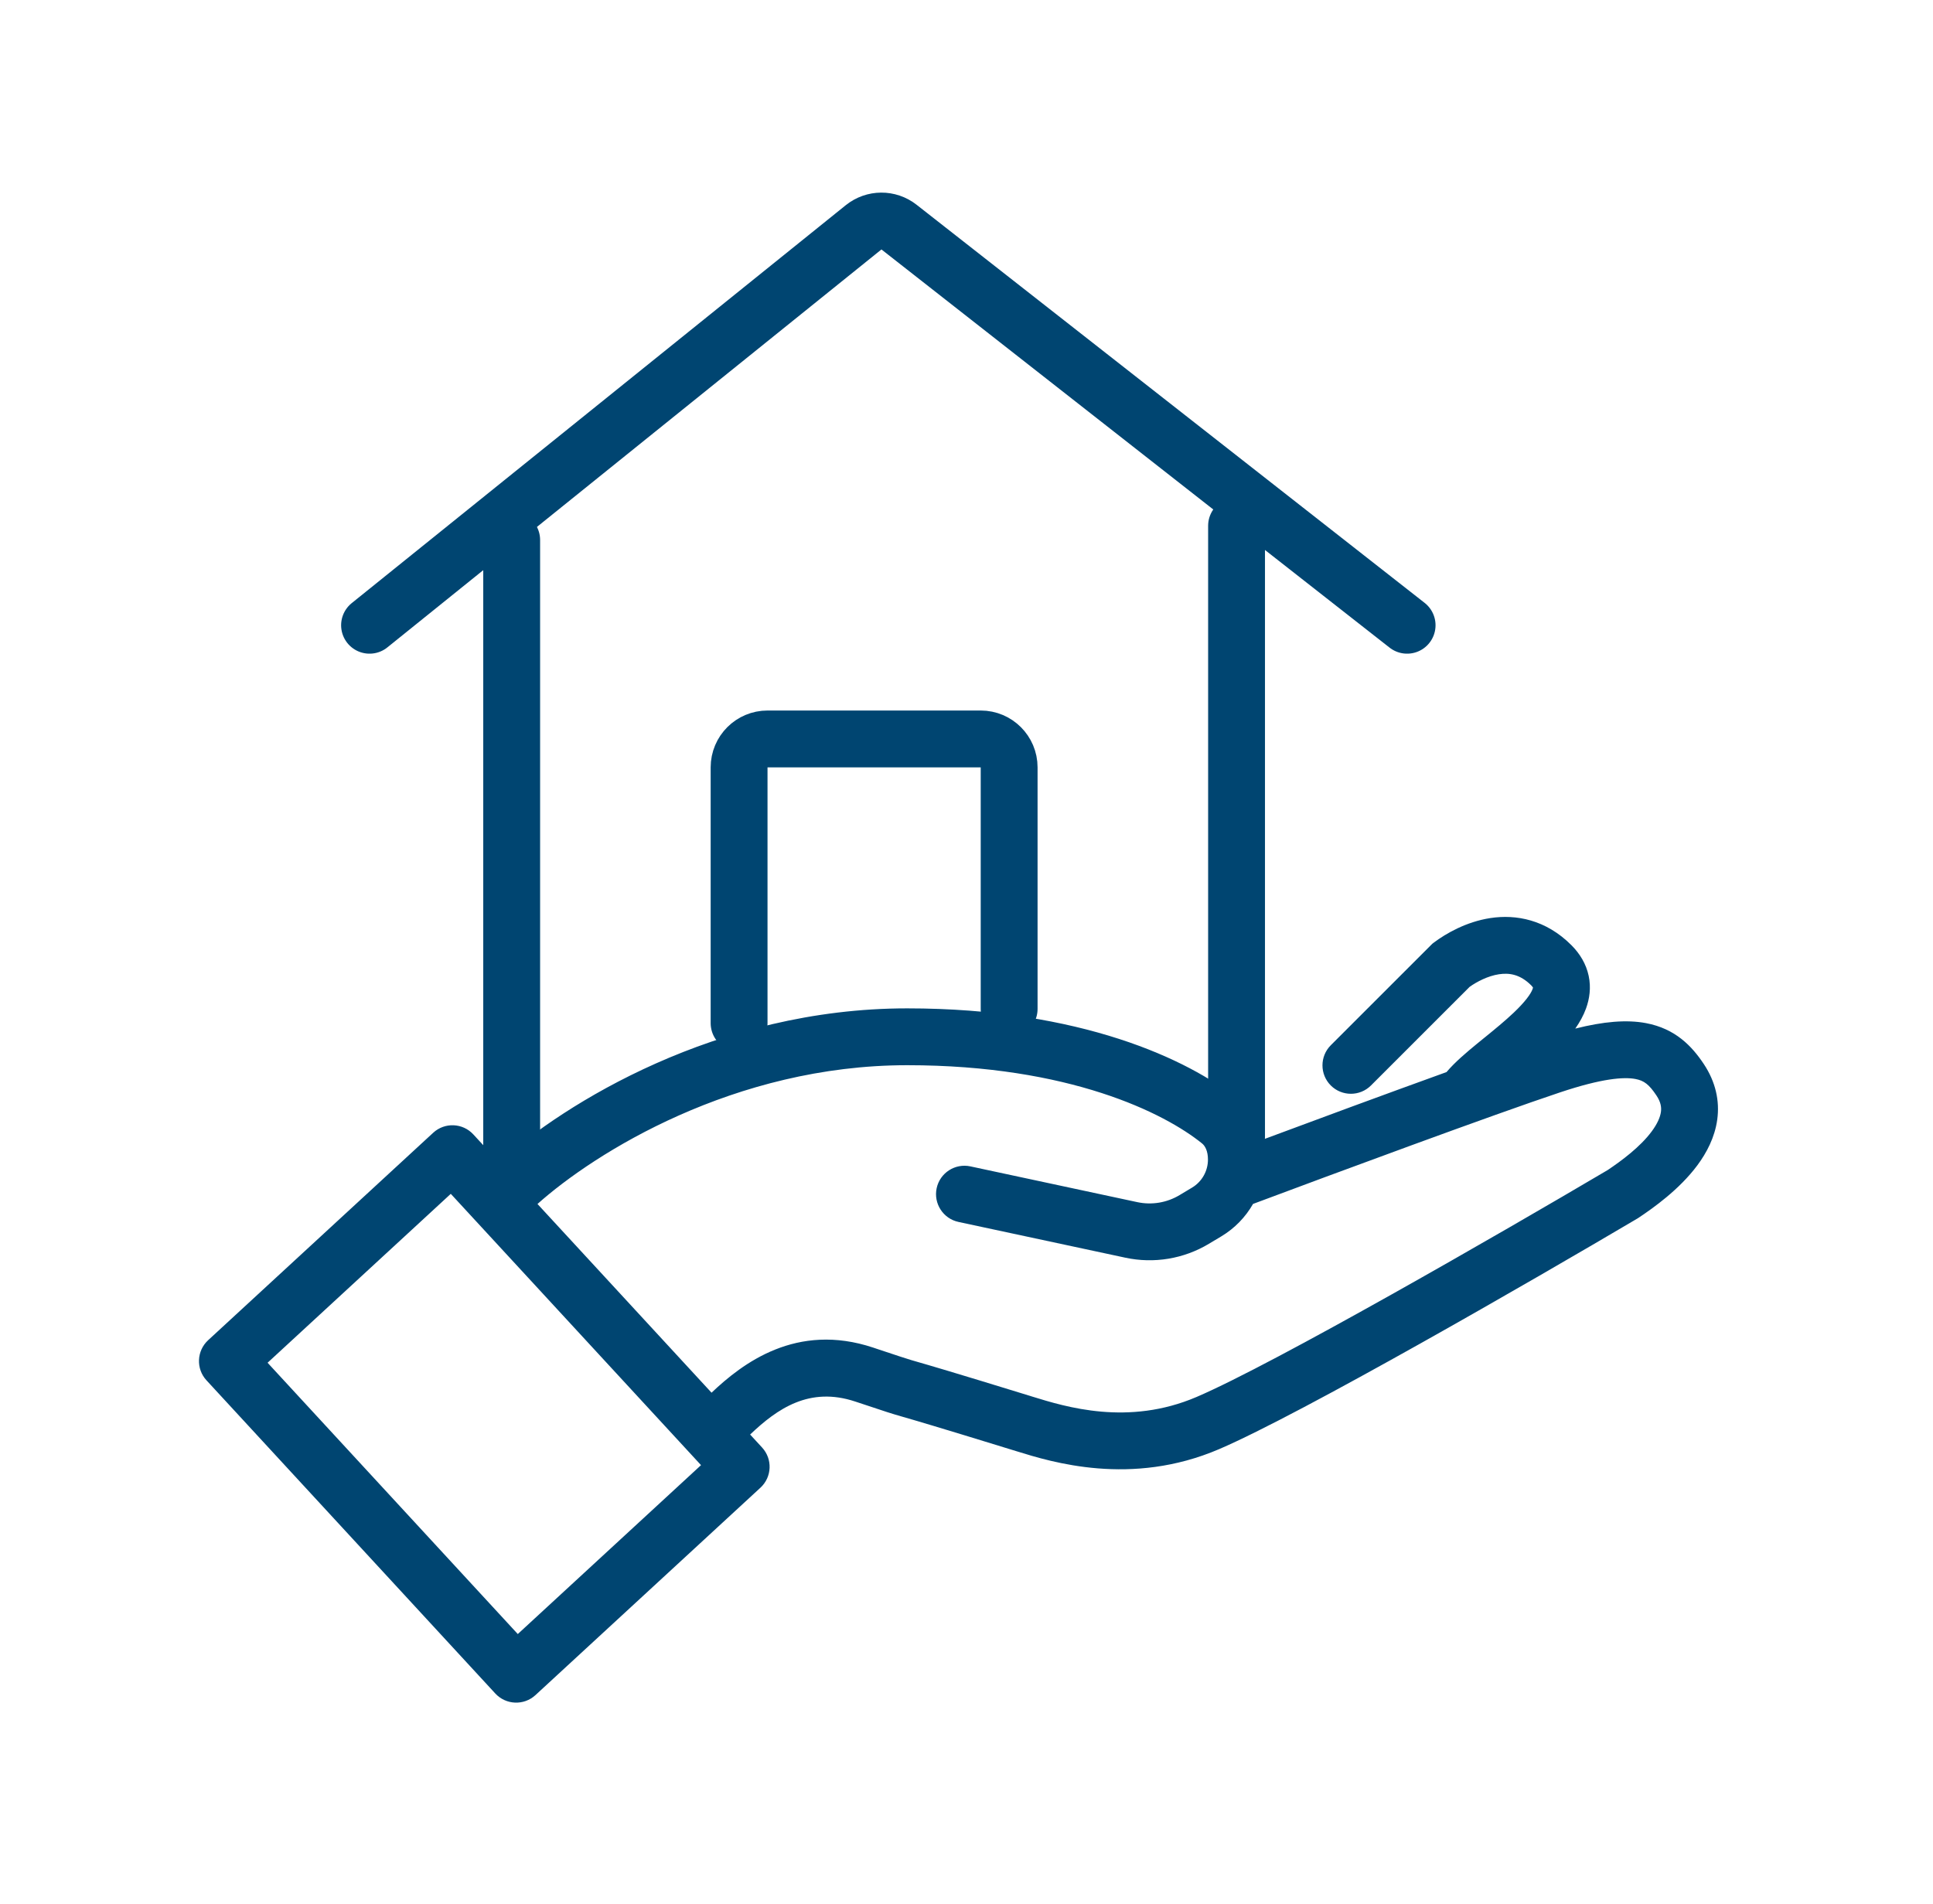
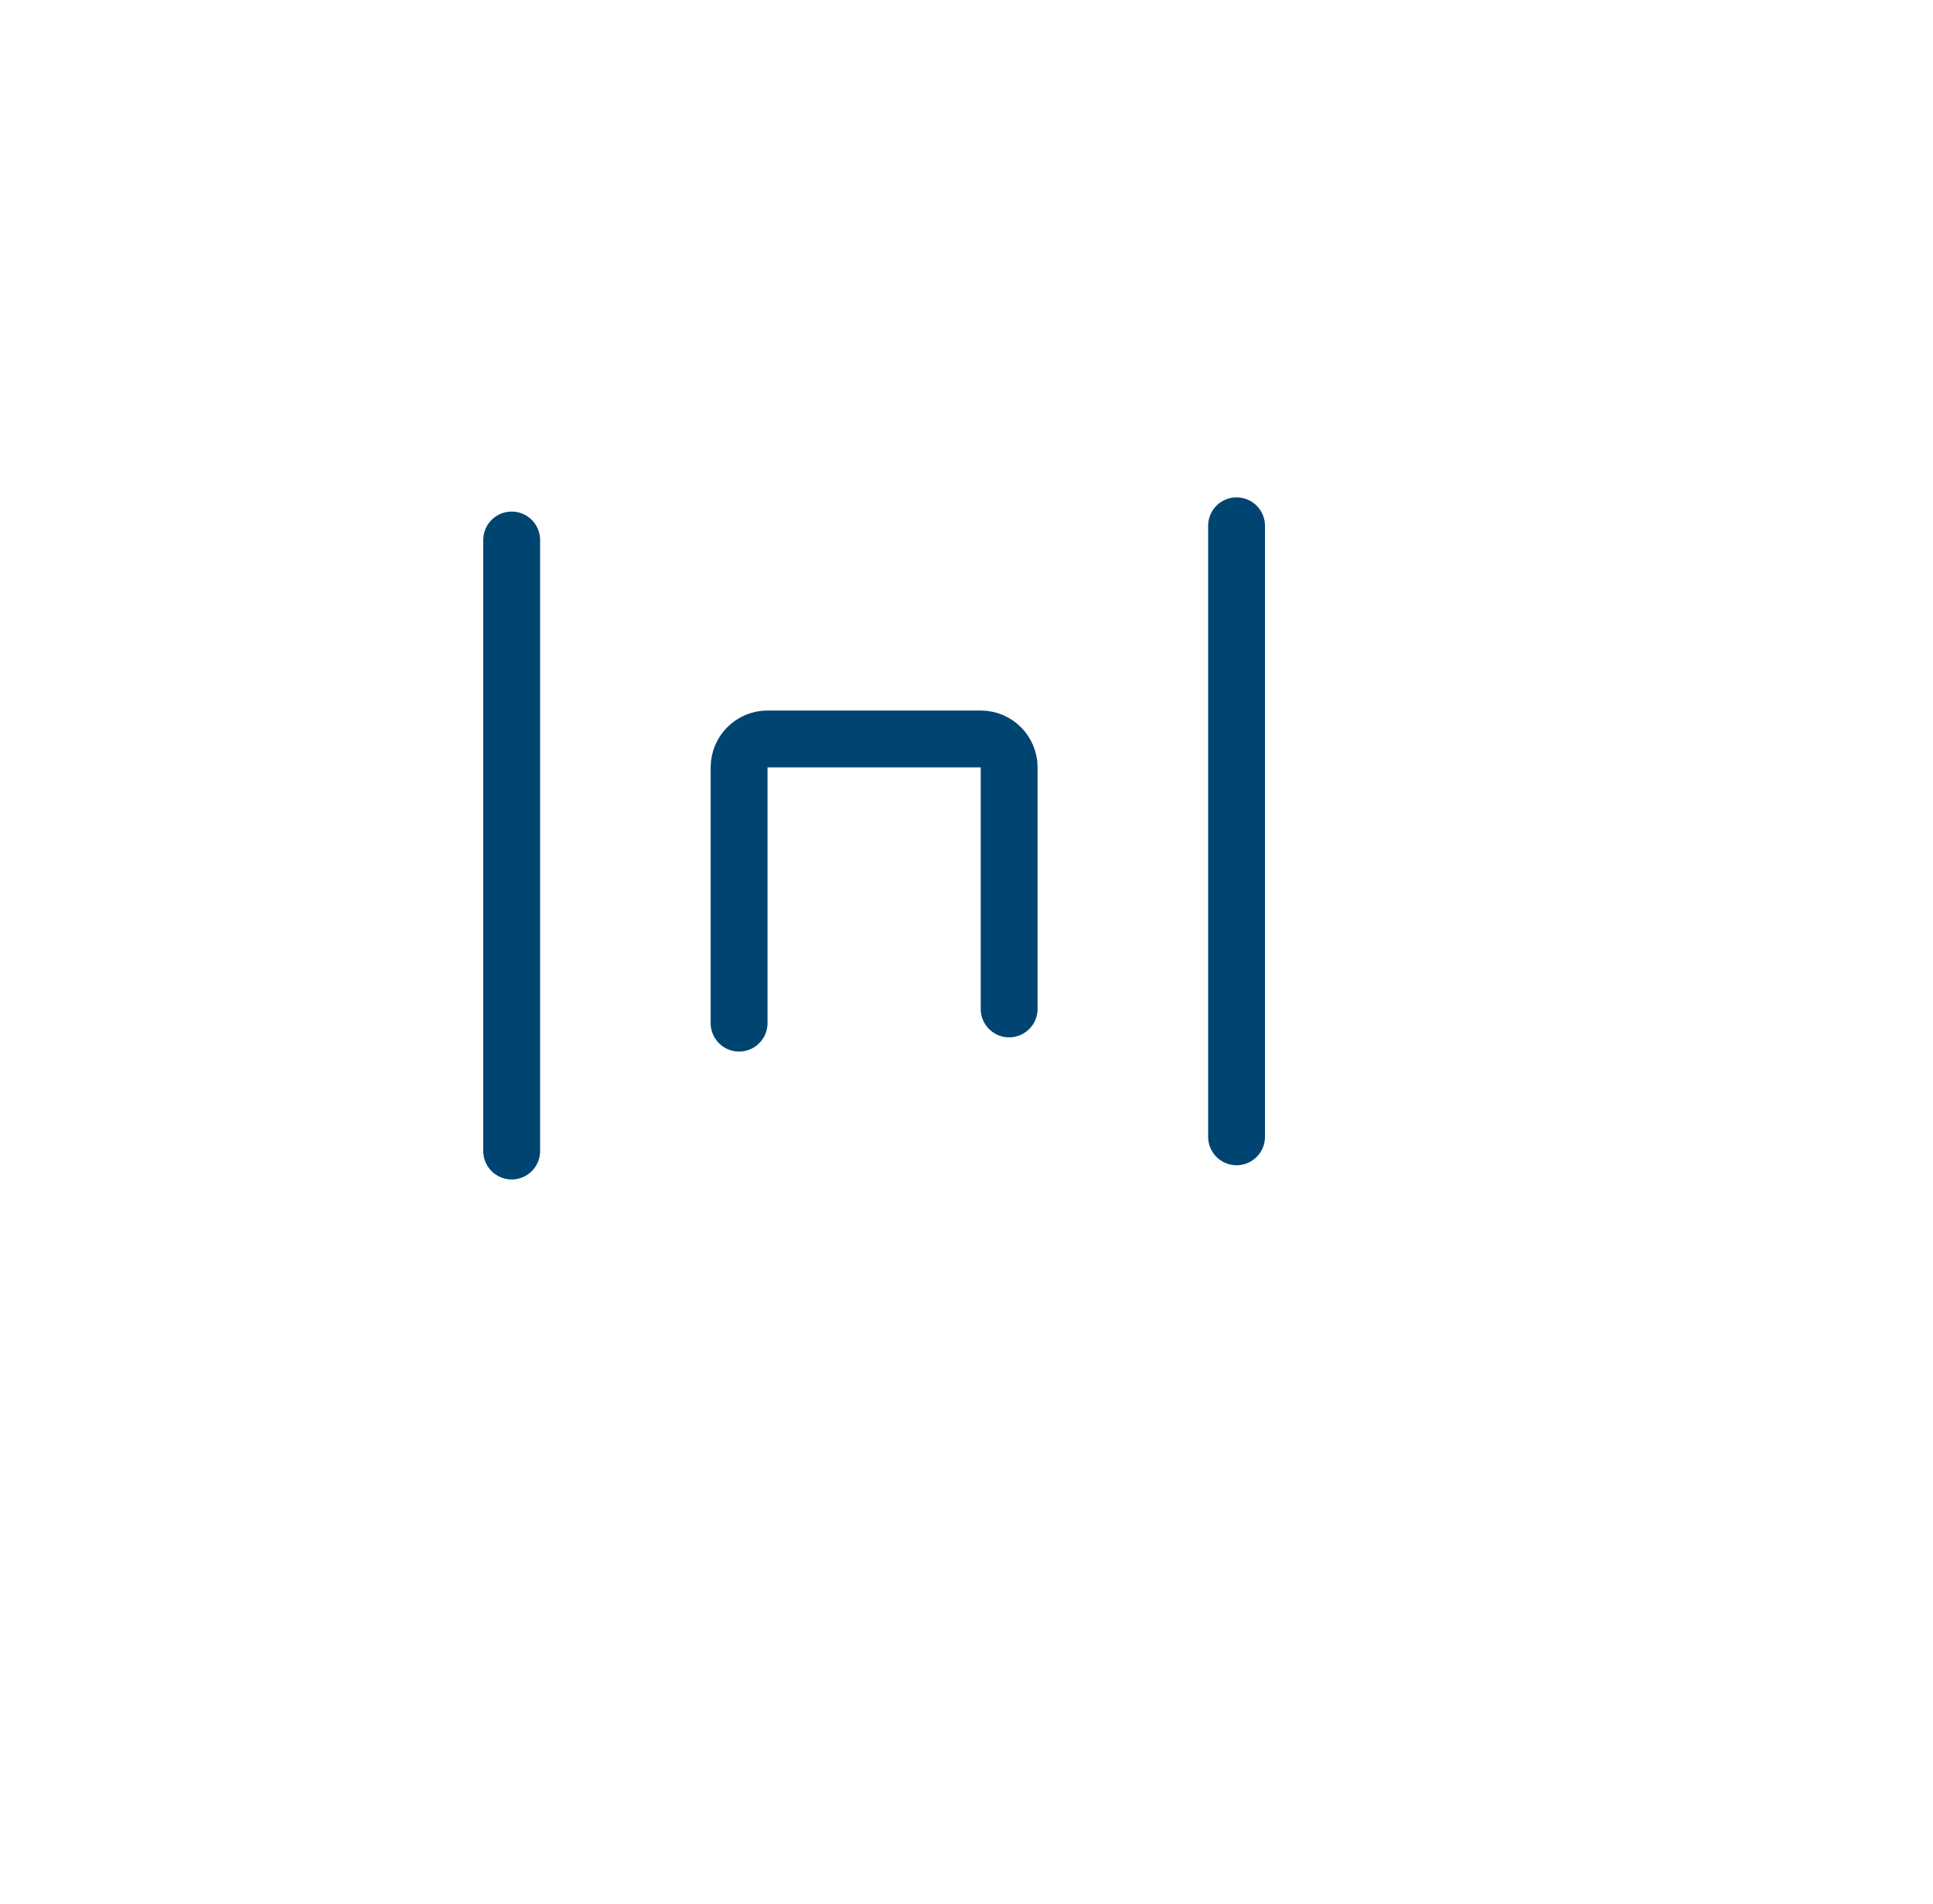
<svg xmlns="http://www.w3.org/2000/svg" width="68" height="67" viewBox="0 0 68 67" fill="none">
-   <path fill-rule="evenodd" clip-rule="evenodd" d="M48.229 38.193L51.699 34.723C51.957 34.54 52.339 34.34 52.73 34.28C53.099 34.224 53.478 34.284 53.864 34.669C53.903 34.709 53.921 34.736 53.929 34.749C53.927 34.758 53.923 34.775 53.914 34.801C53.851 34.973 53.653 35.248 53.253 35.629C52.943 35.923 52.593 36.209 52.226 36.508L52.224 36.509C52.135 36.582 52.045 36.655 51.953 36.73C51.6 37.02 51.187 37.366 50.886 37.722C48.744 38.495 46.247 39.418 44.415 40.101C44.295 39.583 44.027 39.069 43.549 38.681C41.819 37.279 38.003 35.48 31.914 35.48C25.212 35.48 19.847 38.836 17.553 40.893L16.651 39.915C16.277 39.509 15.644 39.483 15.238 39.858L7.322 47.156C6.916 47.531 6.89 48.163 7.265 48.569L17.423 59.586C17.797 59.992 18.43 60.018 18.836 59.644L26.752 52.345C27.158 51.97 27.183 51.338 26.809 50.932L26.388 50.475C27.343 49.566 28.474 48.777 30.088 49.315C31.307 49.721 31.32 49.725 31.738 49.846L31.738 49.846L31.738 49.846L31.738 49.846C32.148 49.964 32.946 50.196 35.648 51.028L35.765 51.064C36.989 51.444 39.794 52.314 42.882 50.991C45.775 49.751 53.931 45.043 57.597 42.877L57.62 42.863L57.643 42.848C58.156 42.506 59.078 41.855 59.712 41C60.034 40.565 60.324 40.023 60.41 39.394C60.5 38.739 60.356 38.067 59.934 37.434C59.521 36.815 58.943 36.195 57.902 35.999C57.219 35.871 56.408 35.942 55.416 36.192C55.57 35.972 55.703 35.735 55.794 35.484C55.917 35.145 55.976 34.752 55.887 34.335C55.798 33.916 55.578 33.555 55.278 33.255C54.38 32.357 53.333 32.165 52.428 32.303C51.574 32.434 50.861 32.85 50.446 33.161L50.39 33.204L50.339 33.254L46.815 36.778C46.425 37.169 46.425 37.802 46.815 38.193C47.206 38.583 47.839 38.583 48.229 38.193ZM53.933 34.758C53.933 34.759 53.933 34.759 53.934 34.759C53.934 34.759 53.933 34.759 53.933 34.758C53.933 34.757 53.933 34.756 53.932 34.755C53.932 34.757 53.933 34.758 53.933 34.758ZM53.93 34.742C53.929 34.74 53.93 34.739 53.93 34.739C53.93 34.739 53.93 34.74 53.93 34.742ZM18.908 42.363C20.925 40.561 25.83 37.48 31.914 37.48C37.625 37.48 40.974 39.169 42.289 40.235C42.391 40.318 42.494 40.496 42.494 40.8C42.494 41.204 42.282 41.579 41.935 41.787L41.496 42.05C41.049 42.319 40.517 42.407 40.008 42.298L34.138 41.04C33.598 40.924 33.066 41.268 32.95 41.808C32.835 42.348 33.179 42.88 33.719 42.995L39.589 44.253C40.594 44.469 41.644 44.294 42.525 43.765L42.964 43.502C43.436 43.219 43.816 42.824 44.08 42.361C46.868 41.317 52.559 39.21 54.887 38.434C56.363 37.942 57.124 37.888 57.533 37.965C57.835 38.022 58.012 38.157 58.27 38.544C58.429 38.782 58.45 38.965 58.429 39.123C58.403 39.308 58.306 39.538 58.105 39.809C57.7 40.356 57.047 40.84 56.556 41.169C52.827 43.372 44.833 47.979 42.094 49.153C39.691 50.182 37.498 49.506 36.306 49.138L36.237 49.116C33.399 48.242 32.638 48.024 32.268 47.917L32.268 47.917C32.183 47.893 32.119 47.874 32.055 47.855C31.854 47.795 31.655 47.729 30.832 47.455L30.72 47.417C28.017 46.516 26.117 47.972 25.031 49.003L18.908 42.363ZM9.413 47.949L15.858 42.006L24.661 51.552L18.215 57.495L9.413 47.949Z" fill="#004571" />
-   <path d="M13 22L30.381 7.998C30.744 7.707 31.259 7.703 31.625 7.99L49.5 22" stroke="#004571" stroke-width="2" stroke-linecap="round" />
  <path d="M18 19V40.5M43.5 18.5V40M26 36V27C26 26.448 26.448 26 27 26H34.5C35.052 26 35.5 26.448 35.5 27V35.5" stroke="#004571" stroke-width="2" stroke-linecap="round" />
</svg>